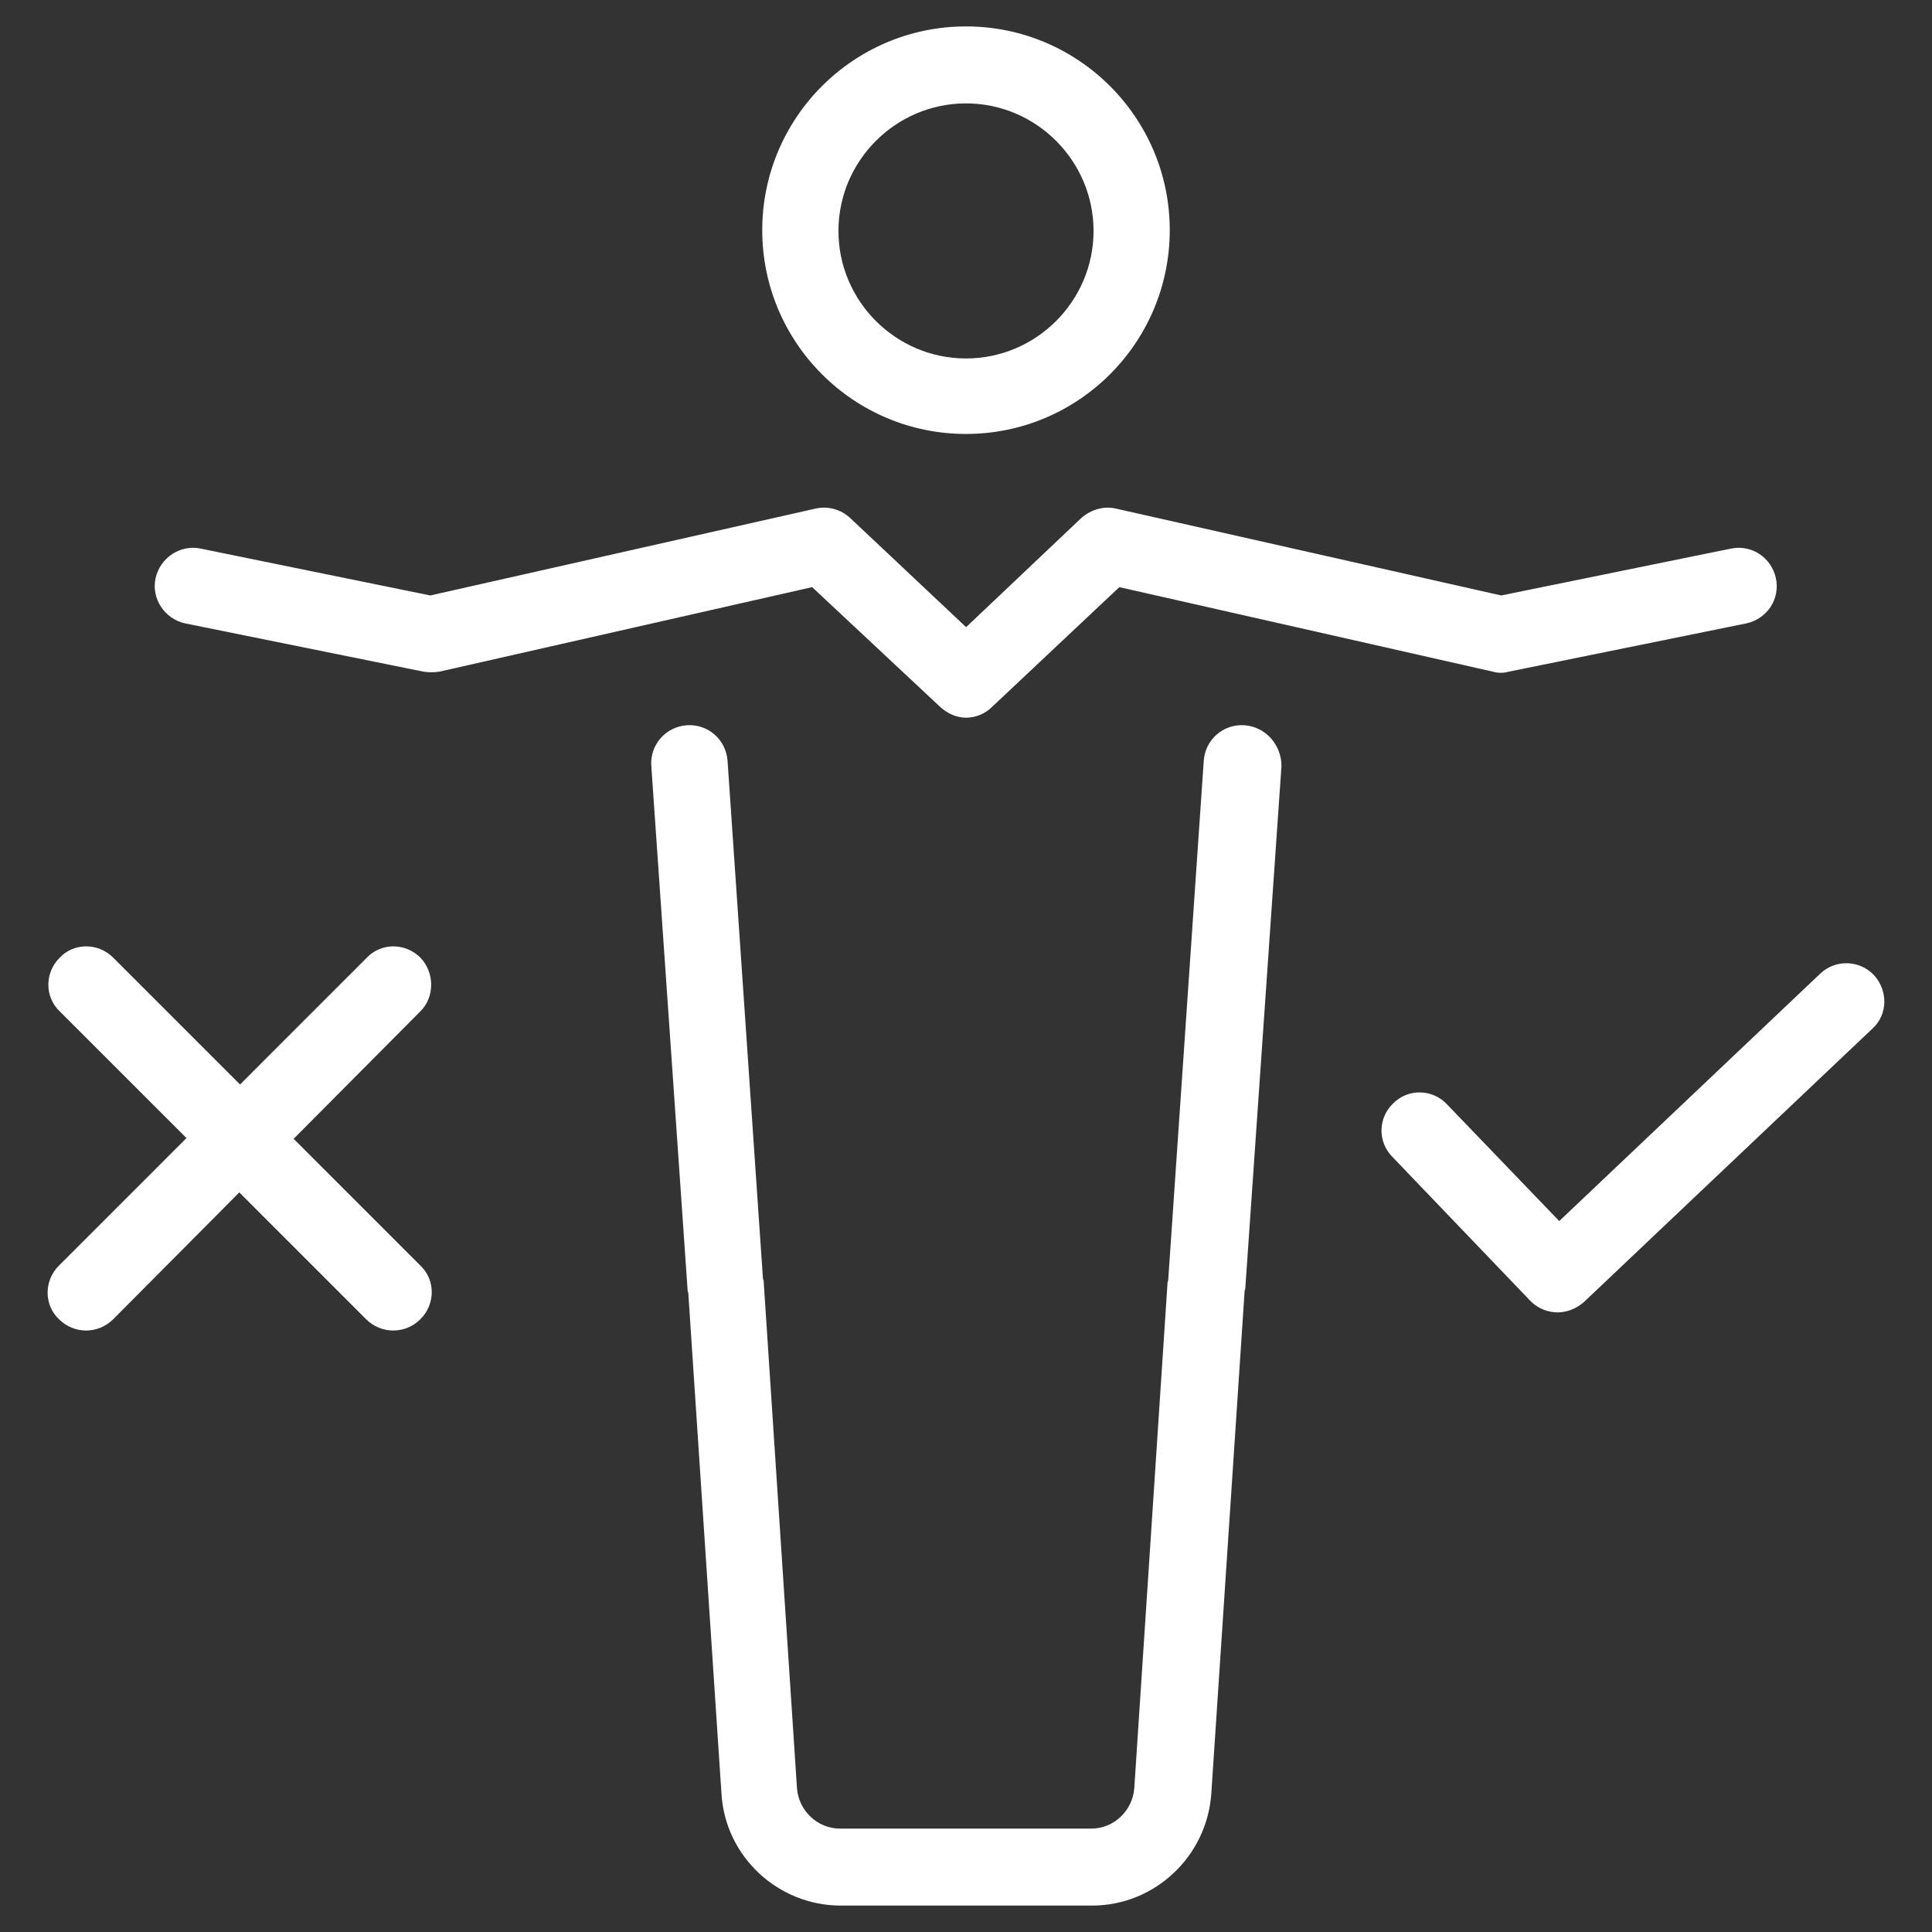
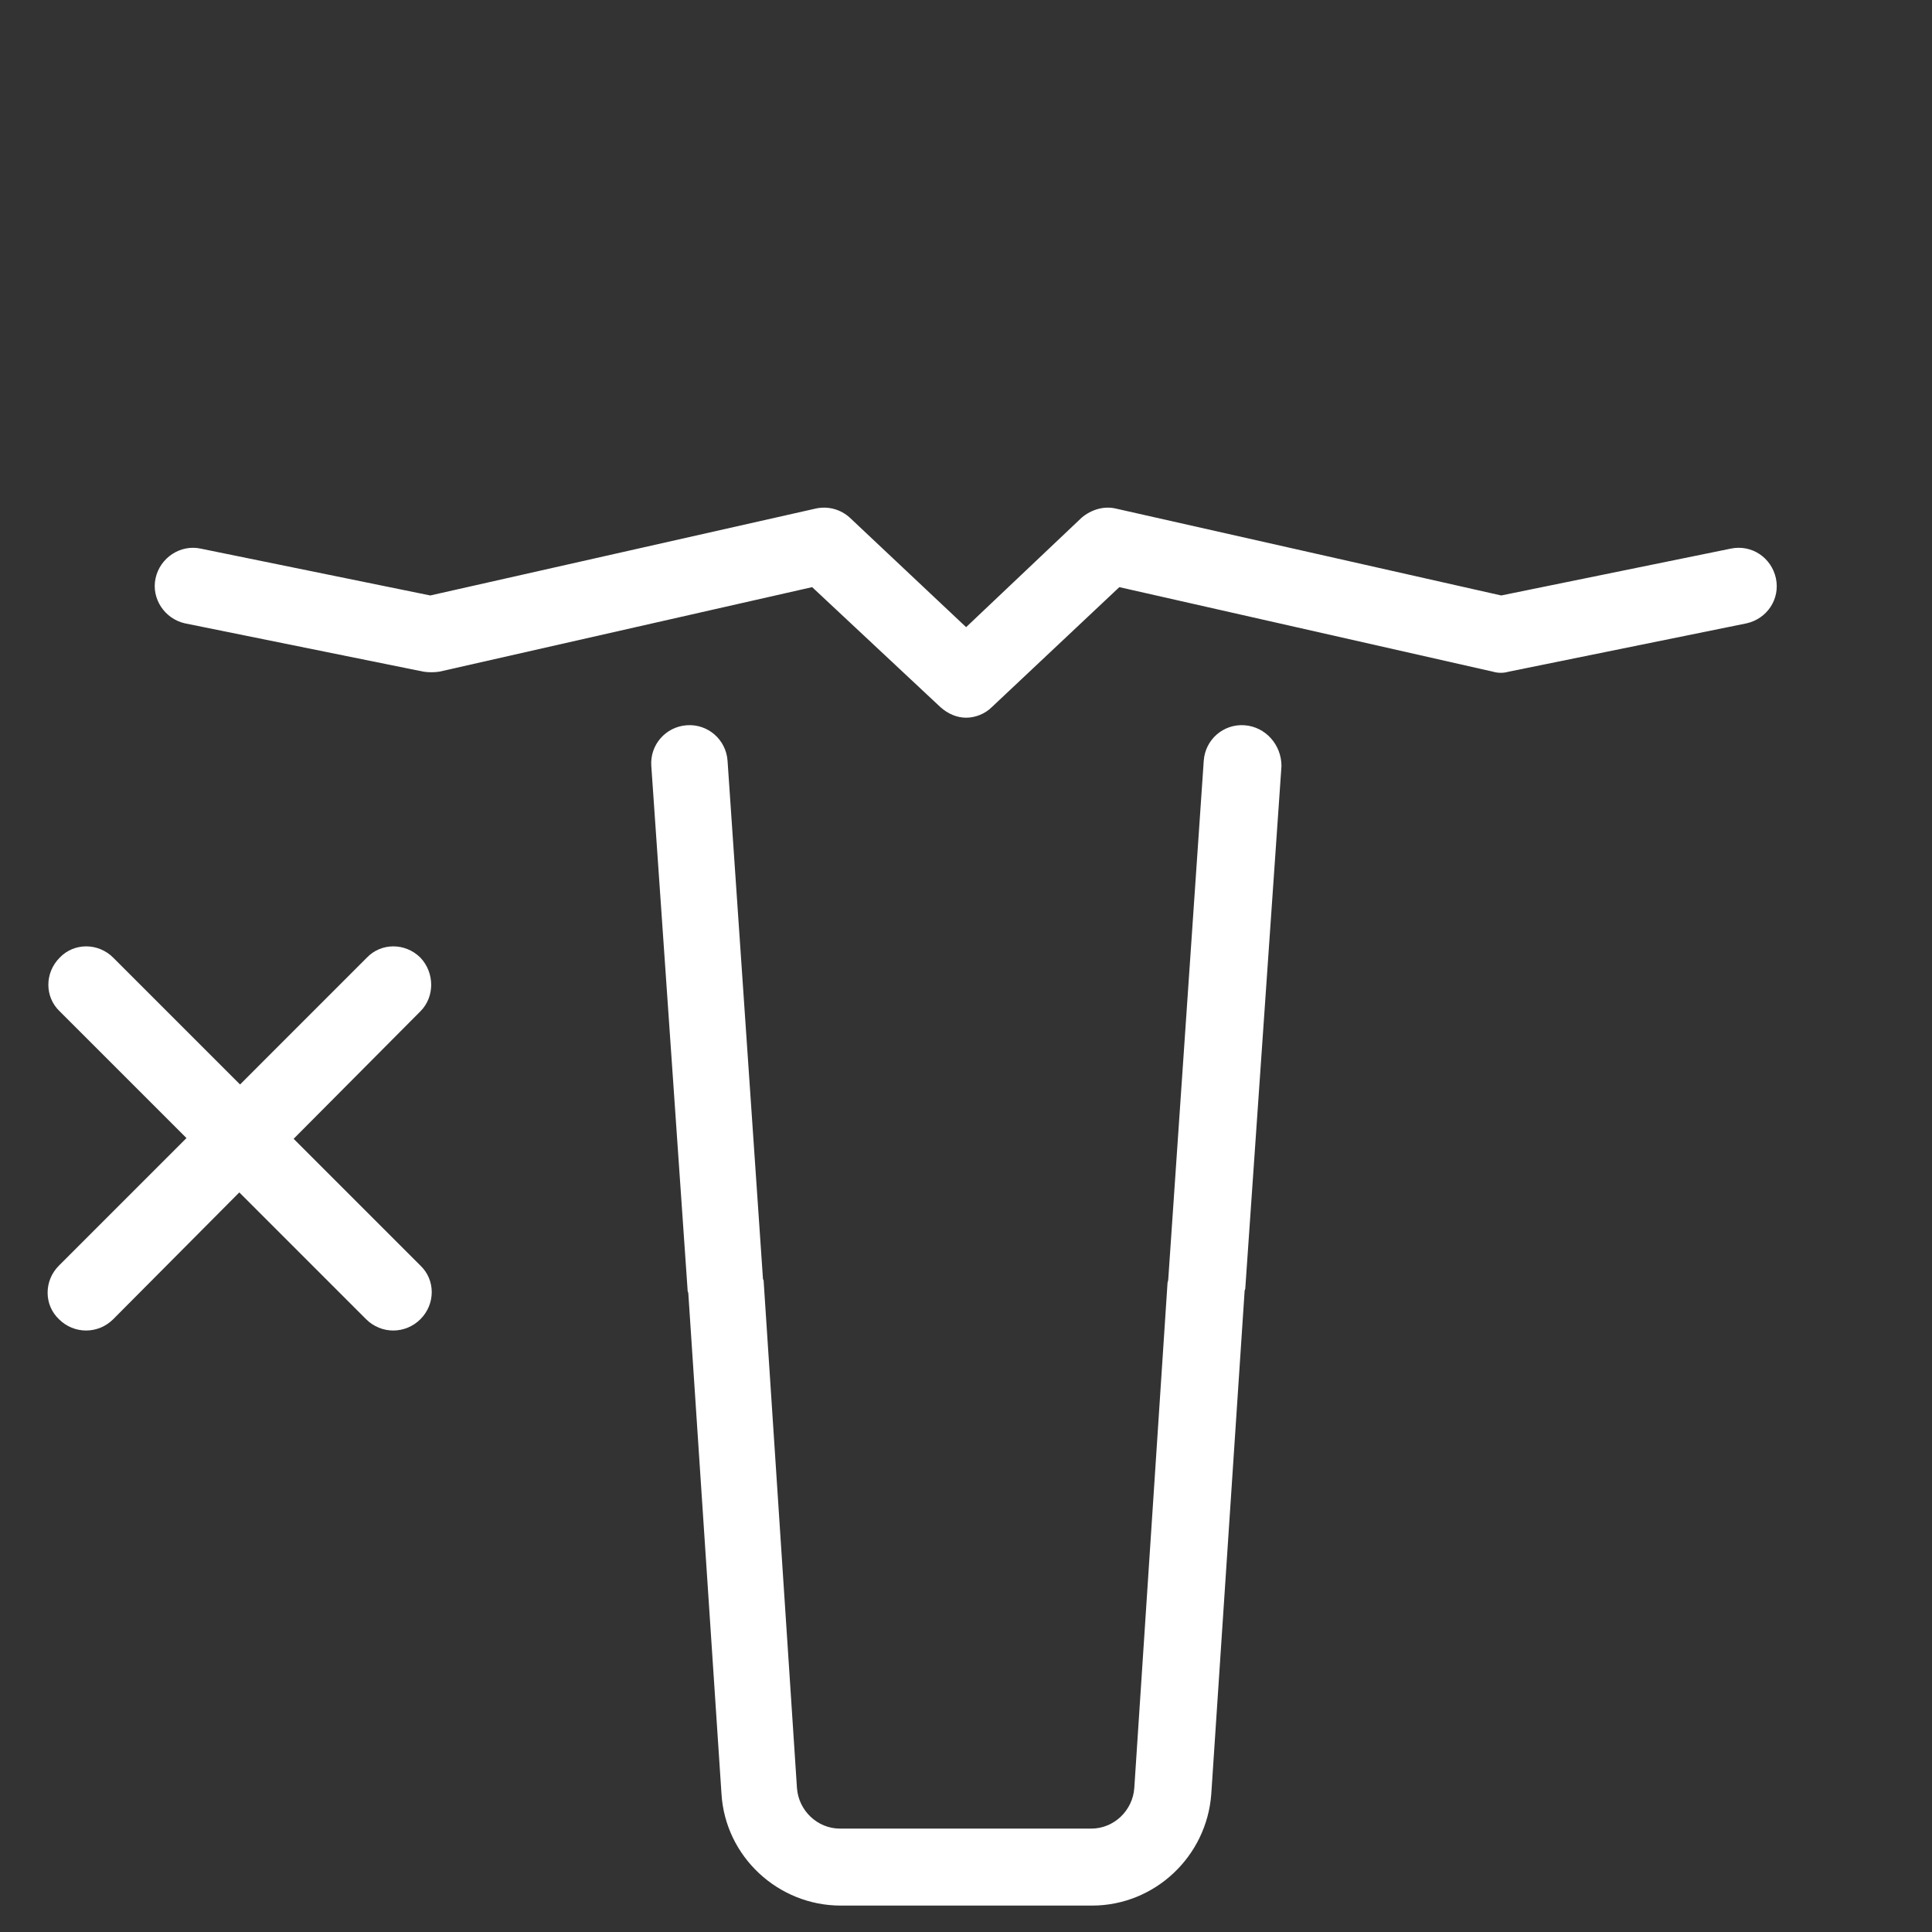
<svg xmlns="http://www.w3.org/2000/svg" width="52" height="52" viewBox="0 0 52 52" fill="none">
  <rect x="0" y="0" width="52" height="52" fill="#333333" stroke="none" />
  <path d="M25.312 19.033C25.516 19.216 25.759 19.317 26.003 19.317C26.247 19.317 26.511 19.216 26.694 19.033L30.127 15.803L40.181 18.078C40.324 18.119 40.466 18.119 40.608 18.078L47.006 16.778C47.555 16.657 47.92 16.128 47.798 15.56C47.677 15.011 47.148 14.646 46.58 14.767L40.405 16.027L30.045 13.691C29.72 13.61 29.375 13.711 29.111 13.935L26.003 16.88L22.875 13.935C22.631 13.711 22.286 13.61 21.941 13.691L11.581 16.027L5.406 14.767C4.858 14.646 4.309 15.011 4.188 15.56C4.066 16.108 4.431 16.657 4.98 16.778L11.399 18.078C11.541 18.099 11.683 18.099 11.825 18.078L21.859 15.803L25.312 19.033Z" fill="white" />
  <path d="M33.496 19.52C32.927 19.48 32.439 19.906 32.399 20.475L31.444 34.43C31.444 34.47 31.424 34.511 31.424 34.531L30.53 48.12C30.489 48.73 29.982 49.217 29.372 49.217H22.608C21.999 49.217 21.491 48.73 21.45 48.12L20.557 34.531C20.557 34.491 20.557 34.45 20.536 34.43L19.582 20.475C19.541 19.906 19.053 19.48 18.485 19.52C17.916 19.561 17.489 20.048 17.53 20.617L18.505 34.694C18.505 34.734 18.505 34.755 18.525 34.795L19.419 48.283C19.521 49.969 20.942 51.289 22.628 51.289H29.392C31.078 51.289 32.48 49.969 32.602 48.283L33.496 34.795C33.496 34.755 33.496 34.734 33.516 34.694L34.491 20.617C34.491 20.048 34.064 19.561 33.496 19.52Z" fill="white" />
-   <path d="M26 11.68C29.027 11.68 31.484 9.222 31.484 6.195C31.484 3.169 29.027 0.711 26 0.711C22.973 0.711 20.516 3.169 20.516 6.195C20.516 9.222 22.973 11.68 26 11.68ZM26 2.783C27.889 2.783 29.433 4.327 29.433 6.216C29.433 8.105 27.889 9.648 26 9.648C24.111 9.648 22.567 8.105 22.567 6.216C22.567 4.327 24.111 2.783 26 2.783Z" fill="white" />
-   <path d="M50.437 26.244C50.051 25.837 49.401 25.817 48.995 26.203L41.967 32.865L38.94 29.717C38.554 29.311 37.904 29.291 37.498 29.697C37.092 30.083 37.072 30.733 37.478 31.139L41.195 35.019C41.398 35.222 41.662 35.323 41.926 35.323C42.17 35.323 42.434 35.222 42.637 35.039L50.417 27.666C50.803 27.3 50.823 26.67 50.437 26.244Z" fill="white" />
  <path d="M11.316 25.776C10.909 25.37 10.259 25.37 9.873 25.776L6.461 29.189L3.048 25.776C2.642 25.37 1.992 25.37 1.606 25.776C1.2 26.183 1.2 26.833 1.606 27.219L5.019 30.631L1.586 34.064C1.18 34.47 1.18 35.12 1.586 35.506C1.789 35.709 2.053 35.811 2.317 35.811C2.581 35.811 2.845 35.709 3.048 35.506L6.441 32.094L9.853 35.506C10.056 35.709 10.32 35.811 10.584 35.811C10.848 35.811 11.113 35.709 11.316 35.506C11.722 35.1 11.722 34.45 11.316 34.064L7.903 30.651L11.316 27.219C11.702 26.833 11.702 26.183 11.316 25.776Z" fill="white" />
</svg>